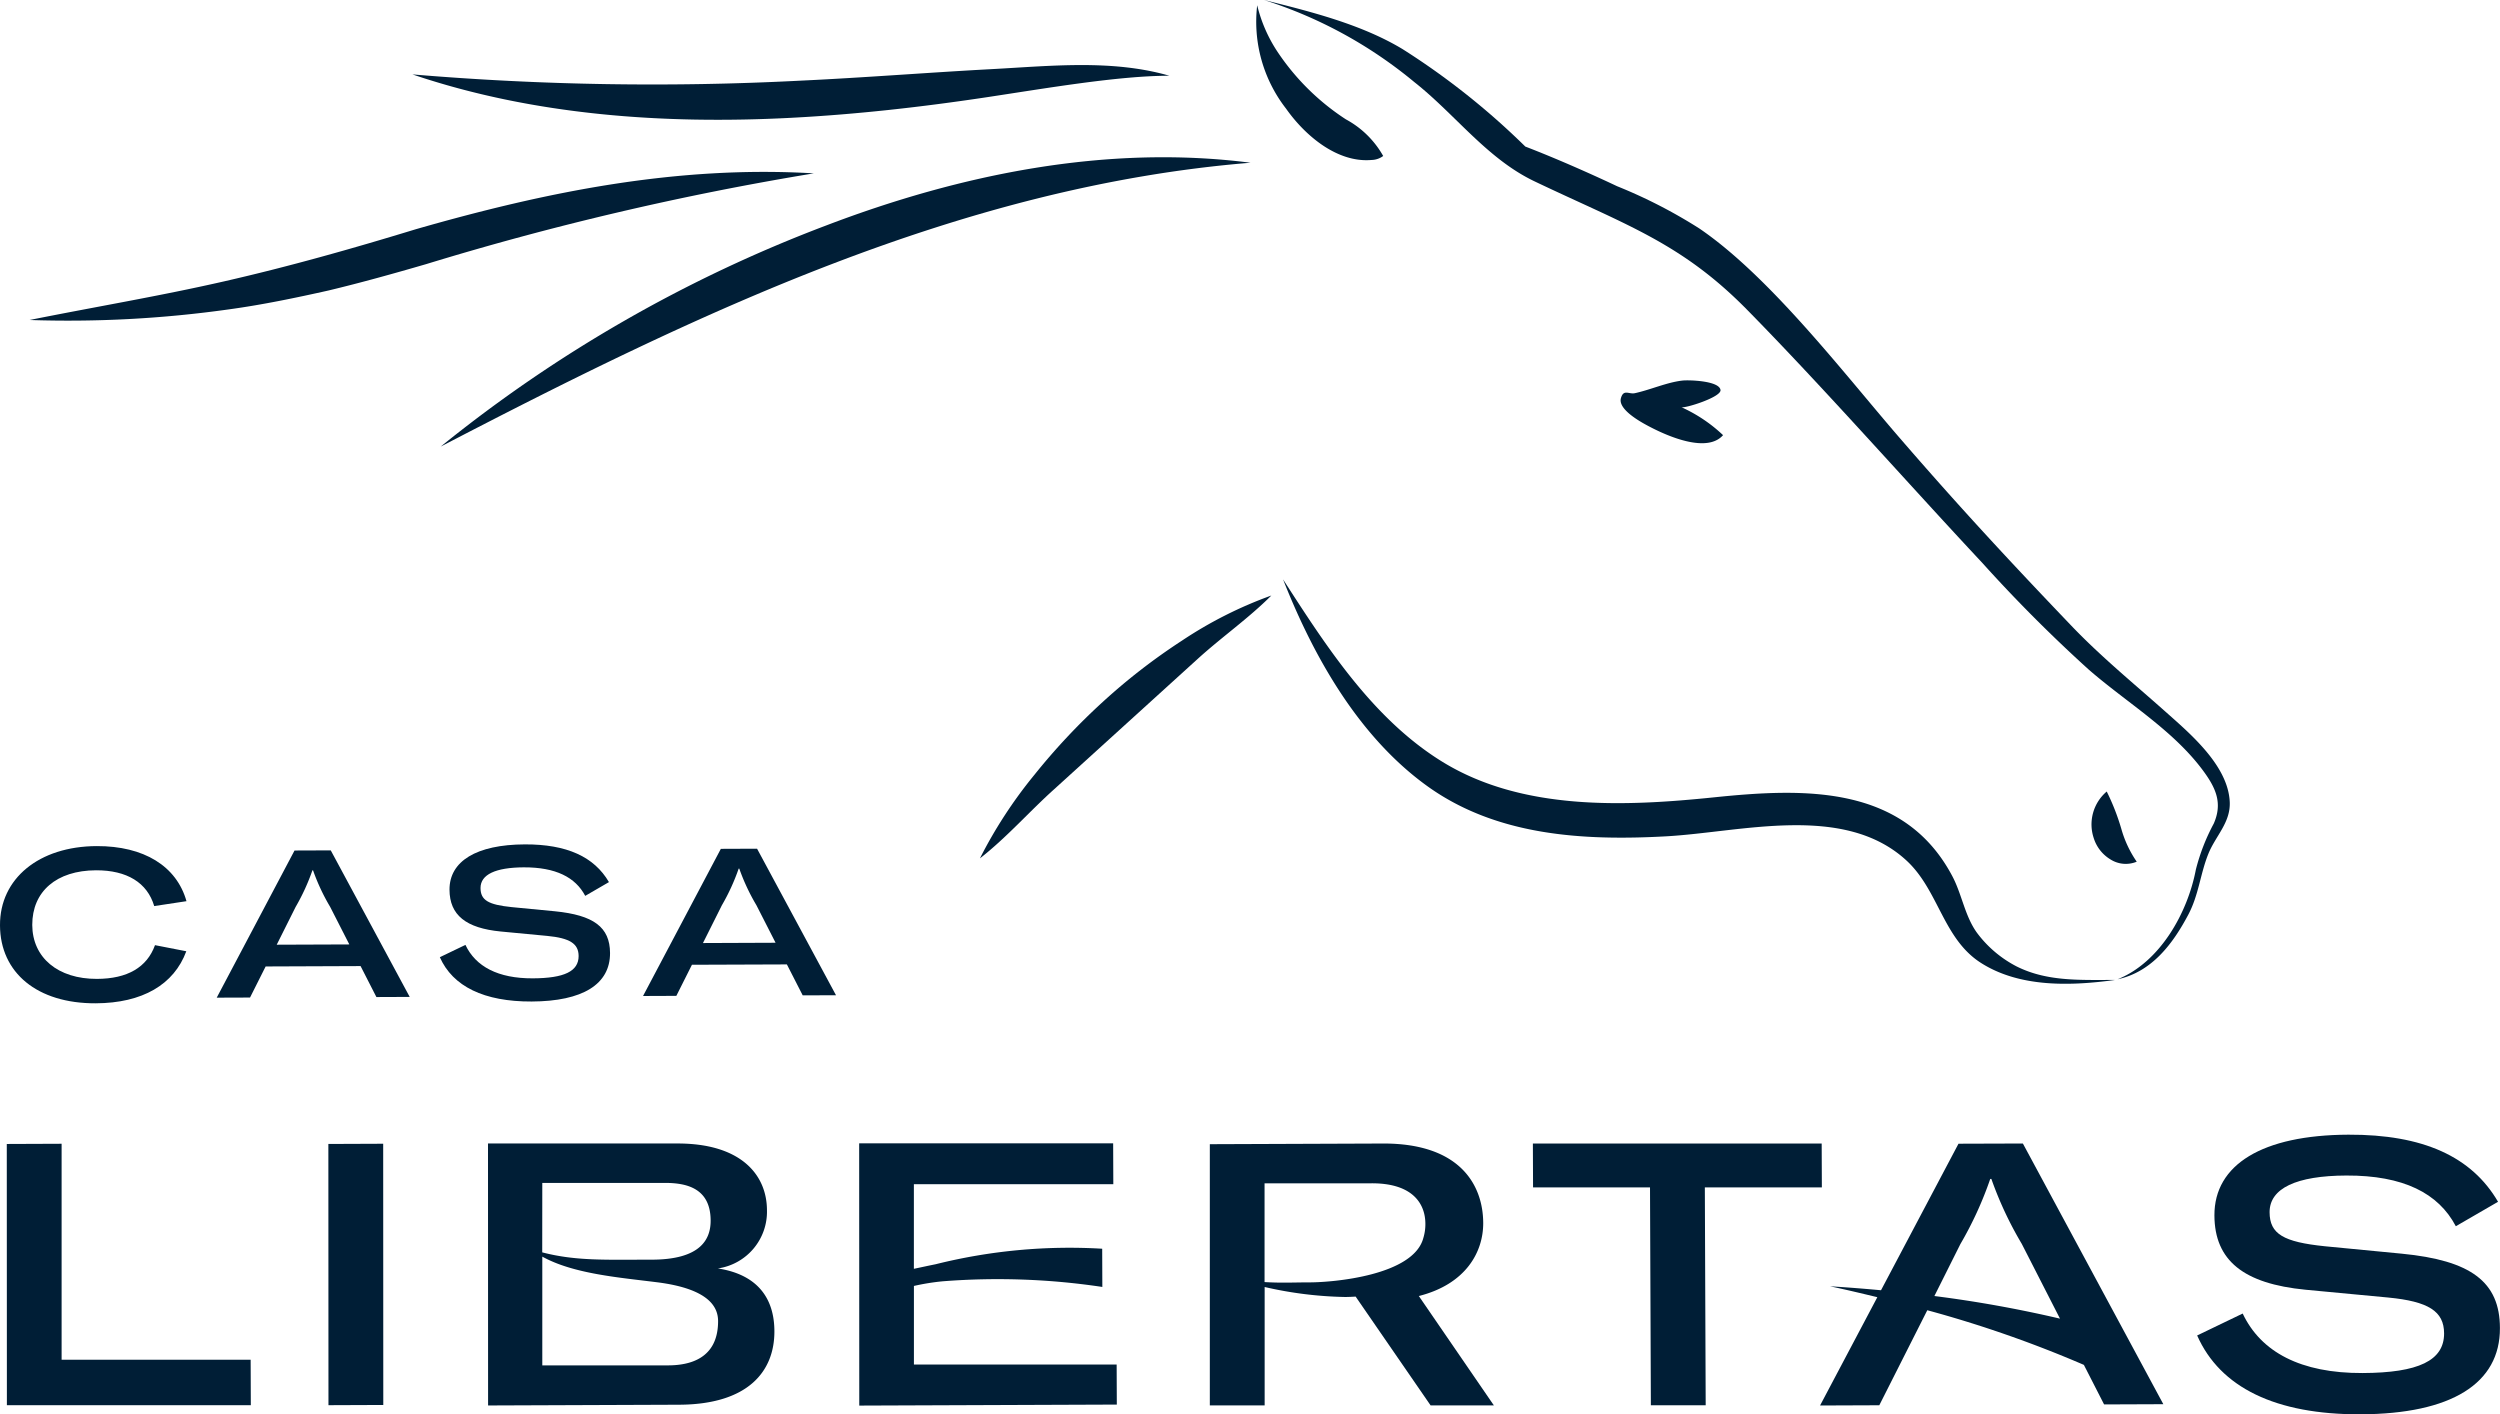
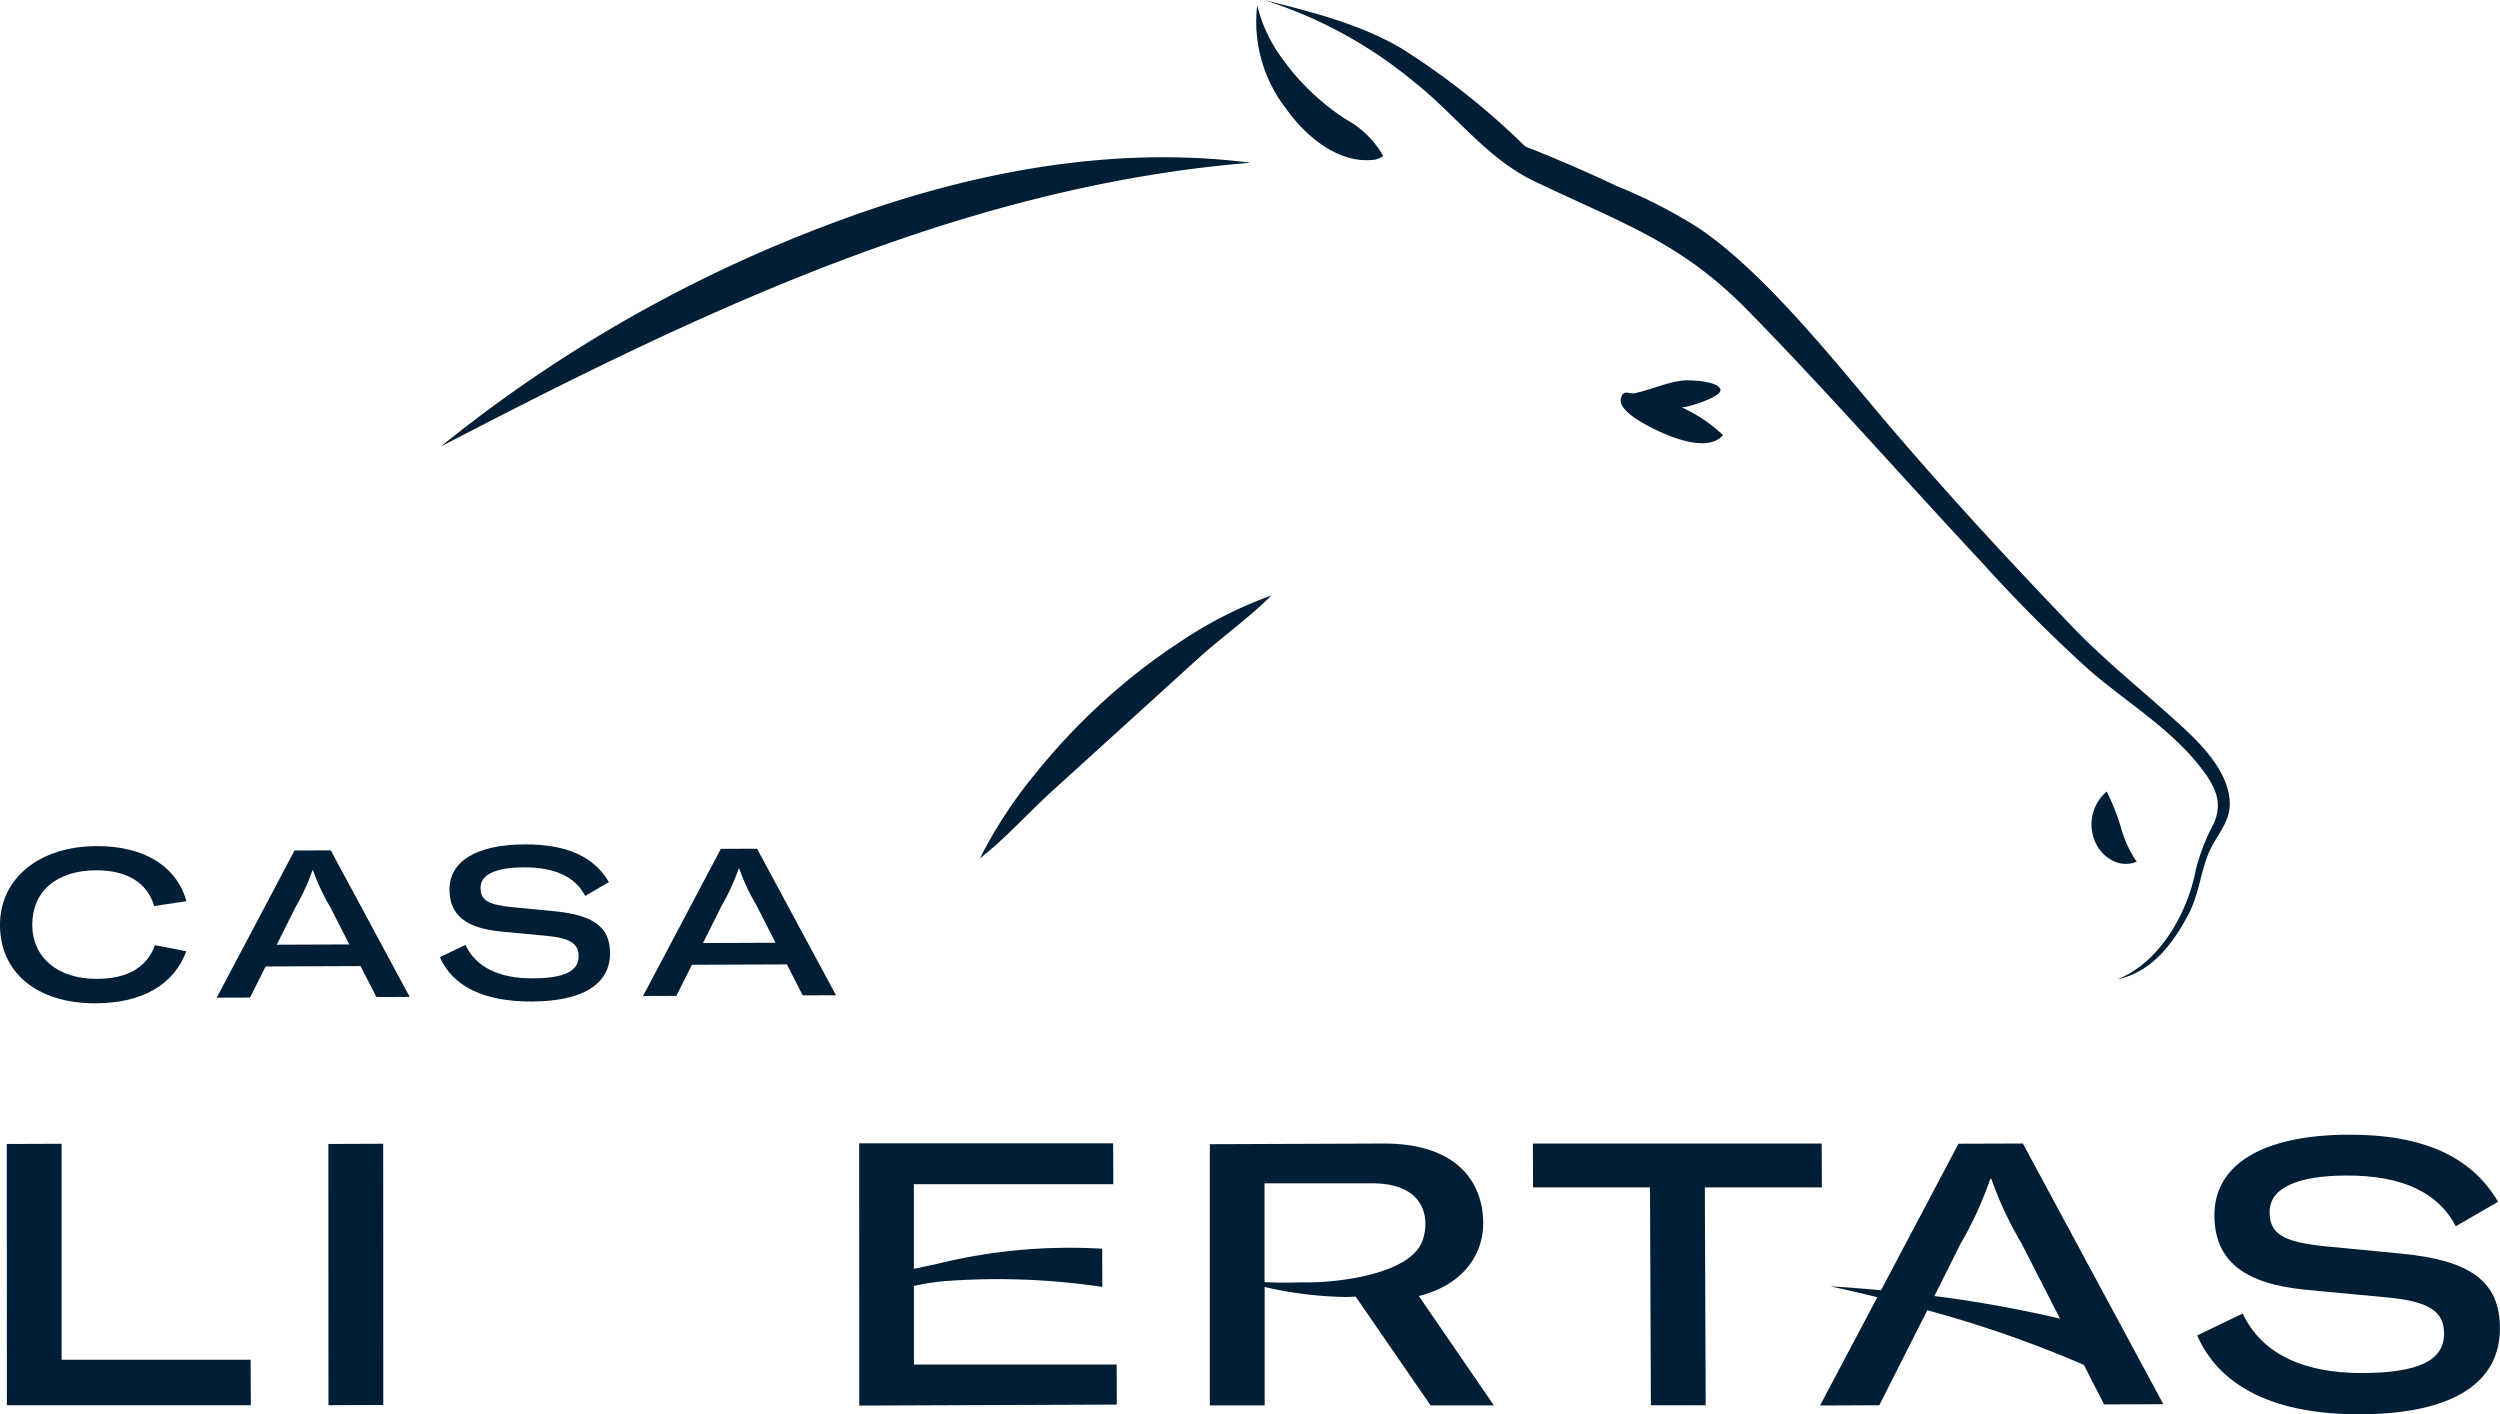
<svg xmlns="http://www.w3.org/2000/svg" width="171" height="96.736" viewBox="0 0 171 96.736">
  <g id="Group_169" data-name="Group 169" transform="translate(-789 -444)">
    <g id="Group_168" data-name="Group 168" transform="translate(789 444)">
      <g id="Group_165" data-name="Group 165" transform="translate(2.023 0)">
        <path id="Path_264" data-name="Path 264" d="M809.545,196.62a1.376,1.376,0,0,0,.794-.273,6.432,6.432,0,0,0-2.551-2.505,16.287,16.287,0,0,1-4.688-4.636,10.026,10.026,0,0,1-1.379-3.168,9.679,9.679,0,0,0,1.974,7.07C804.979,194.932,807.18,196.825,809.545,196.62Z" transform="translate(-717.752 -185.678)" fill="#001e36" />
        <path id="Path_265" data-name="Path 265" d="M864.361,233.941c-2.149-1.91-4.37-3.728-6.36-5.809-4.318-4.516-7.741-8.21-11.824-12.937-3.777-4.373-8.815-10.968-13.635-14.249a34.355,34.355,0,0,0-5.632-2.894c-1.28-.608-3.875-1.789-6.274-2.711a50.453,50.453,0,0,0-8.4-6.668c-2.822-1.7-6.294-2.566-9.47-3.357a30.542,30.542,0,0,1,10.273,5.611c2.812,2.217,4.97,5.24,8.227,6.793,6.252,2.982,10.021,4.195,14.526,8.771,5.149,5.231,11.077,11.957,16.091,17.315a100.955,100.955,0,0,0,7.288,7.308c2.592,2.256,5.767,4.128,7.829,6.92.884,1.2,1.335,2.226.723,3.619A13.727,13.727,0,0,0,866.5,244.8c-.561,2.945-2.44,6.331-5.355,7.5,2.334-.5,3.778-2.413,4.845-4.434.709-1.344.813-2.78,1.366-4.15.495-1.227,1.531-2.143,1.462-3.556C868.7,237.655,866.072,235.463,864.361,233.941Z" transform="translate(-718.327 -185.316)" fill="#001e36" />
-         <path id="Path_266" data-name="Path 266" d="M855.53,291.247a7.888,7.888,0,0,1-2.71-2.307c-.824-1.144-1.022-2.625-1.68-3.866-3.326-6.279-10.16-6.02-16.3-5.388-6.123.63-13.109.928-18.562-2.422-4.756-2.922-7.955-7.894-10.914-12.486,2.08,5.277,5.163,10.746,9.848,14.127,4.741,3.421,10.673,3.757,16.315,3.45,5.191-.283,12.19-2.291,16.473,1.647,2.209,2.031,2.5,5.339,5.087,7,2.67,1.711,6.175,1.587,9.187,1.176C859.947,292.168,857.644,292.311,855.53,291.247Z" transform="translate(-719.626 -225.148)" fill="#001e36" />
        <path id="Path_267" data-name="Path 267" d="M772.206,274.26a43.77,43.77,0,0,0-4.673,4.979,31.26,31.26,0,0,0-3.739,5.731c1.817-1.418,3.379-3.2,5.039-4.694l9.856-8.95c1.64-1.492,3.47-2.764,5.039-4.336a28.218,28.218,0,0,0-6.117,3.088A41.675,41.675,0,0,0,772.206,274.26Z" transform="translate(-698.79 -226.257)" fill="#001e36" />
        <path id="Path_268" data-name="Path 268" d="M716.175,211.56a95.7,95.7,0,0,0-26.335,15.113c17.4-9.043,35.546-17.8,55.392-19.416C735.383,205.994,725.368,208.049,716.175,211.56Z" transform="translate(-661.719 -196.126)" fill="#001e36" />
        <path id="Path_269" data-name="Path 269" d="M917.558,298.522a1.951,1.951,0,0,0,1.785.149,7.549,7.549,0,0,1-1.052-2.242,15.482,15.482,0,0,0-1-2.558,2.95,2.95,0,0,0-.891,3.178A2.609,2.609,0,0,0,917.558,298.522Z" transform="translate(-775.214 -239.731)" fill="#001e36" />
-         <path id="Path_270" data-name="Path 270" d="M711.854,197.847c4.465-.232,8.918-.736,13.338-1.4,4.156-.626,9.057-1.478,12.547-1.478-3.912-1.129-8.123-.668-12.127-.454-4.391.235-8.776.588-13.169.793a195.676,195.676,0,0,1-26.48-.431C694.238,197.68,703.179,198.3,711.854,197.847Z" transform="translate(-659.776 -189.788)" fill="#001e36" />
-         <path id="Path_271" data-name="Path 271" d="M659.865,212.815c-4.361,1.333-8.7,2.559-13.119,3.567s-8.778,1.734-13.291,2.639a78.694,78.694,0,0,0,13.648-.729c2.289-.314,4.552-.786,6.807-1.291,2.244-.538,4.469-1.162,6.665-1.8a203.25,203.25,0,0,1,26.52-6.21C677.746,208.437,668.8,210.249,659.865,212.815Z" transform="translate(-633.455 -197.133)" fill="#001e36" />
        <path id="Path_272" data-name="Path 272" d="M858.5,238.139c-.088-.631-2.158-.693-2.6-.644-1.068.12-2.2.635-3.261.864-.406.088-.77-.3-.951.341-.236.84,1.647,1.79,2.114,2.029,1.159.592,3.786,1.737,4.872.5a10.283,10.283,0,0,0-2.852-1.912C856.047,239.416,858.571,238.628,858.5,238.139Z" transform="translate(-742.84 -211.465)" fill="#001e36" />
      </g>
      <g id="Group_166" data-name="Group 166" transform="translate(0 57.76)">
        <path id="Path_273" data-name="Path 273" d="M635.962,303.011c2.123-.008,3.511.85,3.984,2.447l2.207-.334c-.675-2.4-2.916-3.78-6.142-3.768-3.947.016-6.627,2.219-6.613,5.416.012,3.254,2.554,5.353,6.543,5.337,3.2-.012,5.358-1.28,6.2-3.56L640,308.132c-.547,1.516-1.887,2.3-3.967,2.307-2.675.011-4.419-1.455-4.429-3.69C631.6,304.457,633.261,303.022,635.962,303.011Z" transform="translate(-629.398 -301.243)" fill="#001e36" />
        <path id="Path_274" data-name="Path 274" d="M664.444,301.951l-5.322,10.065,2.278-.008,1.068-2.126,6.494-.026,1.082,2.118,2.278-.009-5.4-10.023Zm-1.218,6.443,1.291-2.58a14.331,14.331,0,0,0,1.151-2.509h.042a13.941,13.941,0,0,0,1.17,2.5l1.312,2.57Z" transform="translate(-644.298 -301.536)" fill="#001e36" />
        <path id="Path_275" data-name="Path 275" d="M697.588,305.7l-2.958-.285c-1.6-.164-2.125-.473-2.127-1.309,0-.919,1.027-1.4,2.951-1.411,2.193-.009,3.541.68,4.21,1.951l1.623-.941c-1.013-1.736-2.884-2.591-5.755-2.58-3.311.012-5.159,1.152-5.151,3.1.008,1.741,1.128,2.628,3.505,2.859l3.17.3c1.558.15,2.154.53,2.157,1.378,0,1.046-.984,1.517-3.135,1.526-2.376.01-3.908-.806-4.607-2.288l-1.751.842c.885,2,3.026,3.044,6.279,3.031,3.5-.013,5.371-1.181,5.363-3.317C701.354,306.78,700.234,305.964,697.588,305.7Z" transform="translate(-659.635 -301.129)" fill="#001e36" />
        <path id="Path_276" data-name="Path 276" d="M725.388,301.713l-2.477.01-5.322,10.065,2.278-.009,1.067-2.127,6.494-.024,1.082,2.117,2.278-.008Zm-3.7,6.453,1.291-2.58a14.232,14.232,0,0,0,1.151-2.51h.042a14,14,0,0,0,1.17,2.5l1.312,2.57Z" transform="translate(-673.605 -301.422)" fill="#001e36" />
      </g>
      <g id="Group_167" data-name="Group 167" transform="translate(0.47 77.612)">
        <path id="Path_277" data-name="Path 277" d="M634.084,356.951l0-14.772-3.75.015.007,17.868,16.685,0-.012-3.108Z" transform="translate(-630.34 -341.558)" fill="#001e36" />
        <path id="Path_278" data-name="Path 278" d="M674.431,342.193l.007,17.868,3.75-.015-.007-17.868Z" transform="translate(-652.441 -341.558)" fill="#001e36" />
        <path id="Path_279" data-name="Path 279" d="M944.737,349.075l-5.262-.508c-2.845-.291-3.778-.842-3.784-2.326-.007-1.636,1.827-2.5,5.25-2.512,3.9-.015,6.3,1.207,7.488,3.468l2.888-1.672c-1.8-3.088-5.127-4.61-10.236-4.59-5.888.023-9.178,2.049-9.164,5.522.012,3.095,2.007,4.673,6.236,5.084l5.64.532c2.769.266,3.828.941,3.834,2.451.007,1.862-1.751,2.7-5.576,2.715-4.229.017-6.952-1.432-8.2-4.07l-3.115,1.5c1.574,3.567,5.381,5.415,11.17,5.393,6.215-.024,9.555-2.1,9.54-5.9C951.439,350.986,949.445,349.534,944.737,349.075Z" transform="translate(-780.921 -340.935)" fill="#001e36" />
-         <path id="Path_280" data-name="Path 280" d="M712.05,350.689a3.921,3.921,0,0,0,3.357-3.99c-.01-2.415-1.78-4.573-6.158-4.556H696.326l.006,17.919,13.062-.051c4.705-.018,6.533-2.265,6.522-5.033C715.908,352.712,714.745,351.106,712.05,350.689Zm-12.01-5.85H708.4c1.51-.006,3.155.358,3.155,2.586,0,1.236-.643,2.664-4.044,2.664-3.126,0-5.171.1-7.476-.5Zm8.613,12.481H700.04v-7.439c2.131,1.184,5.282,1.429,7.861,1.756,3.628.459,4.163,1.756,4.163,2.66C712.064,356.9,710.063,357.315,708.653,357.32Z" transform="translate(-663.417 -341.54)" fill="#001e36" />
        <path id="Path_281" data-name="Path 281" d="M750.975,357.253v-5.375a15.439,15.439,0,0,1,1.957-.317,48.206,48.206,0,0,1,10.931.385l-.01-2.614a37.773,37.773,0,0,0-11.4,1.063c-.5.1-.979.206-1.481.311v-5.787h13.642l-.011-2.794H747.23l.007,17.936,17.616-.069-.011-2.74Z" transform="translate(-688.933 -341.531)" fill="#001e36" />
        <path id="Path_282" data-name="Path 282" d="M814.021,347.581c-.01-2.566-1.557-5.455-6.867-5.434l-11.833.046v17.868h3.75v-8.1a26.463,26.463,0,0,0,5.5.683c.242,0,.482-.013.723-.027l5.128,7.442h4.328l-5.133-7.481C812.834,351.763,814.029,349.569,814.021,347.581Zm-11.9,4.064c-1.056,0-1.869.051-3.056-.021v-6.756h7.314c2.844-.011,3.686,1.42,3.686,2.779a3.254,3.254,0,0,1-.139.959C809.253,351.172,803.779,351.645,802.126,351.645Z" transform="translate(-713.039 -341.542)" fill="#001e36" />
        <path id="Path_283" data-name="Path 283" d="M888.484,342.156l-5.3,10.023c-1.163-.107-2.326-.2-3.488-.27,1.086.227,2.161.487,3.237.745l-3.918,7.408,4.052-.016,3.283-6.5a79.9,79.9,0,0,1,10.71,3.738l1.383,2.705,4.052-.016-9.607-17.831Zm-1.649,10.418,1.776-3.549a24.855,24.855,0,0,0,2.045-4.461h.076a24.988,24.988,0,0,0,2.081,4.445l2.613,5.112A84.159,84.159,0,0,0,886.836,352.574Z" transform="translate(-754.993 -341.538)" fill="#001e36" />
        <path id="Path_284" data-name="Path 284" d="M859.393,345.157l-.012-3H839.627l.012,3h8l.058,14.9h3.75l-.058-14.9Z" transform="translate(-735.248 -341.55)" fill="#001e36" />
      </g>
    </g>
  </g>
</svg>